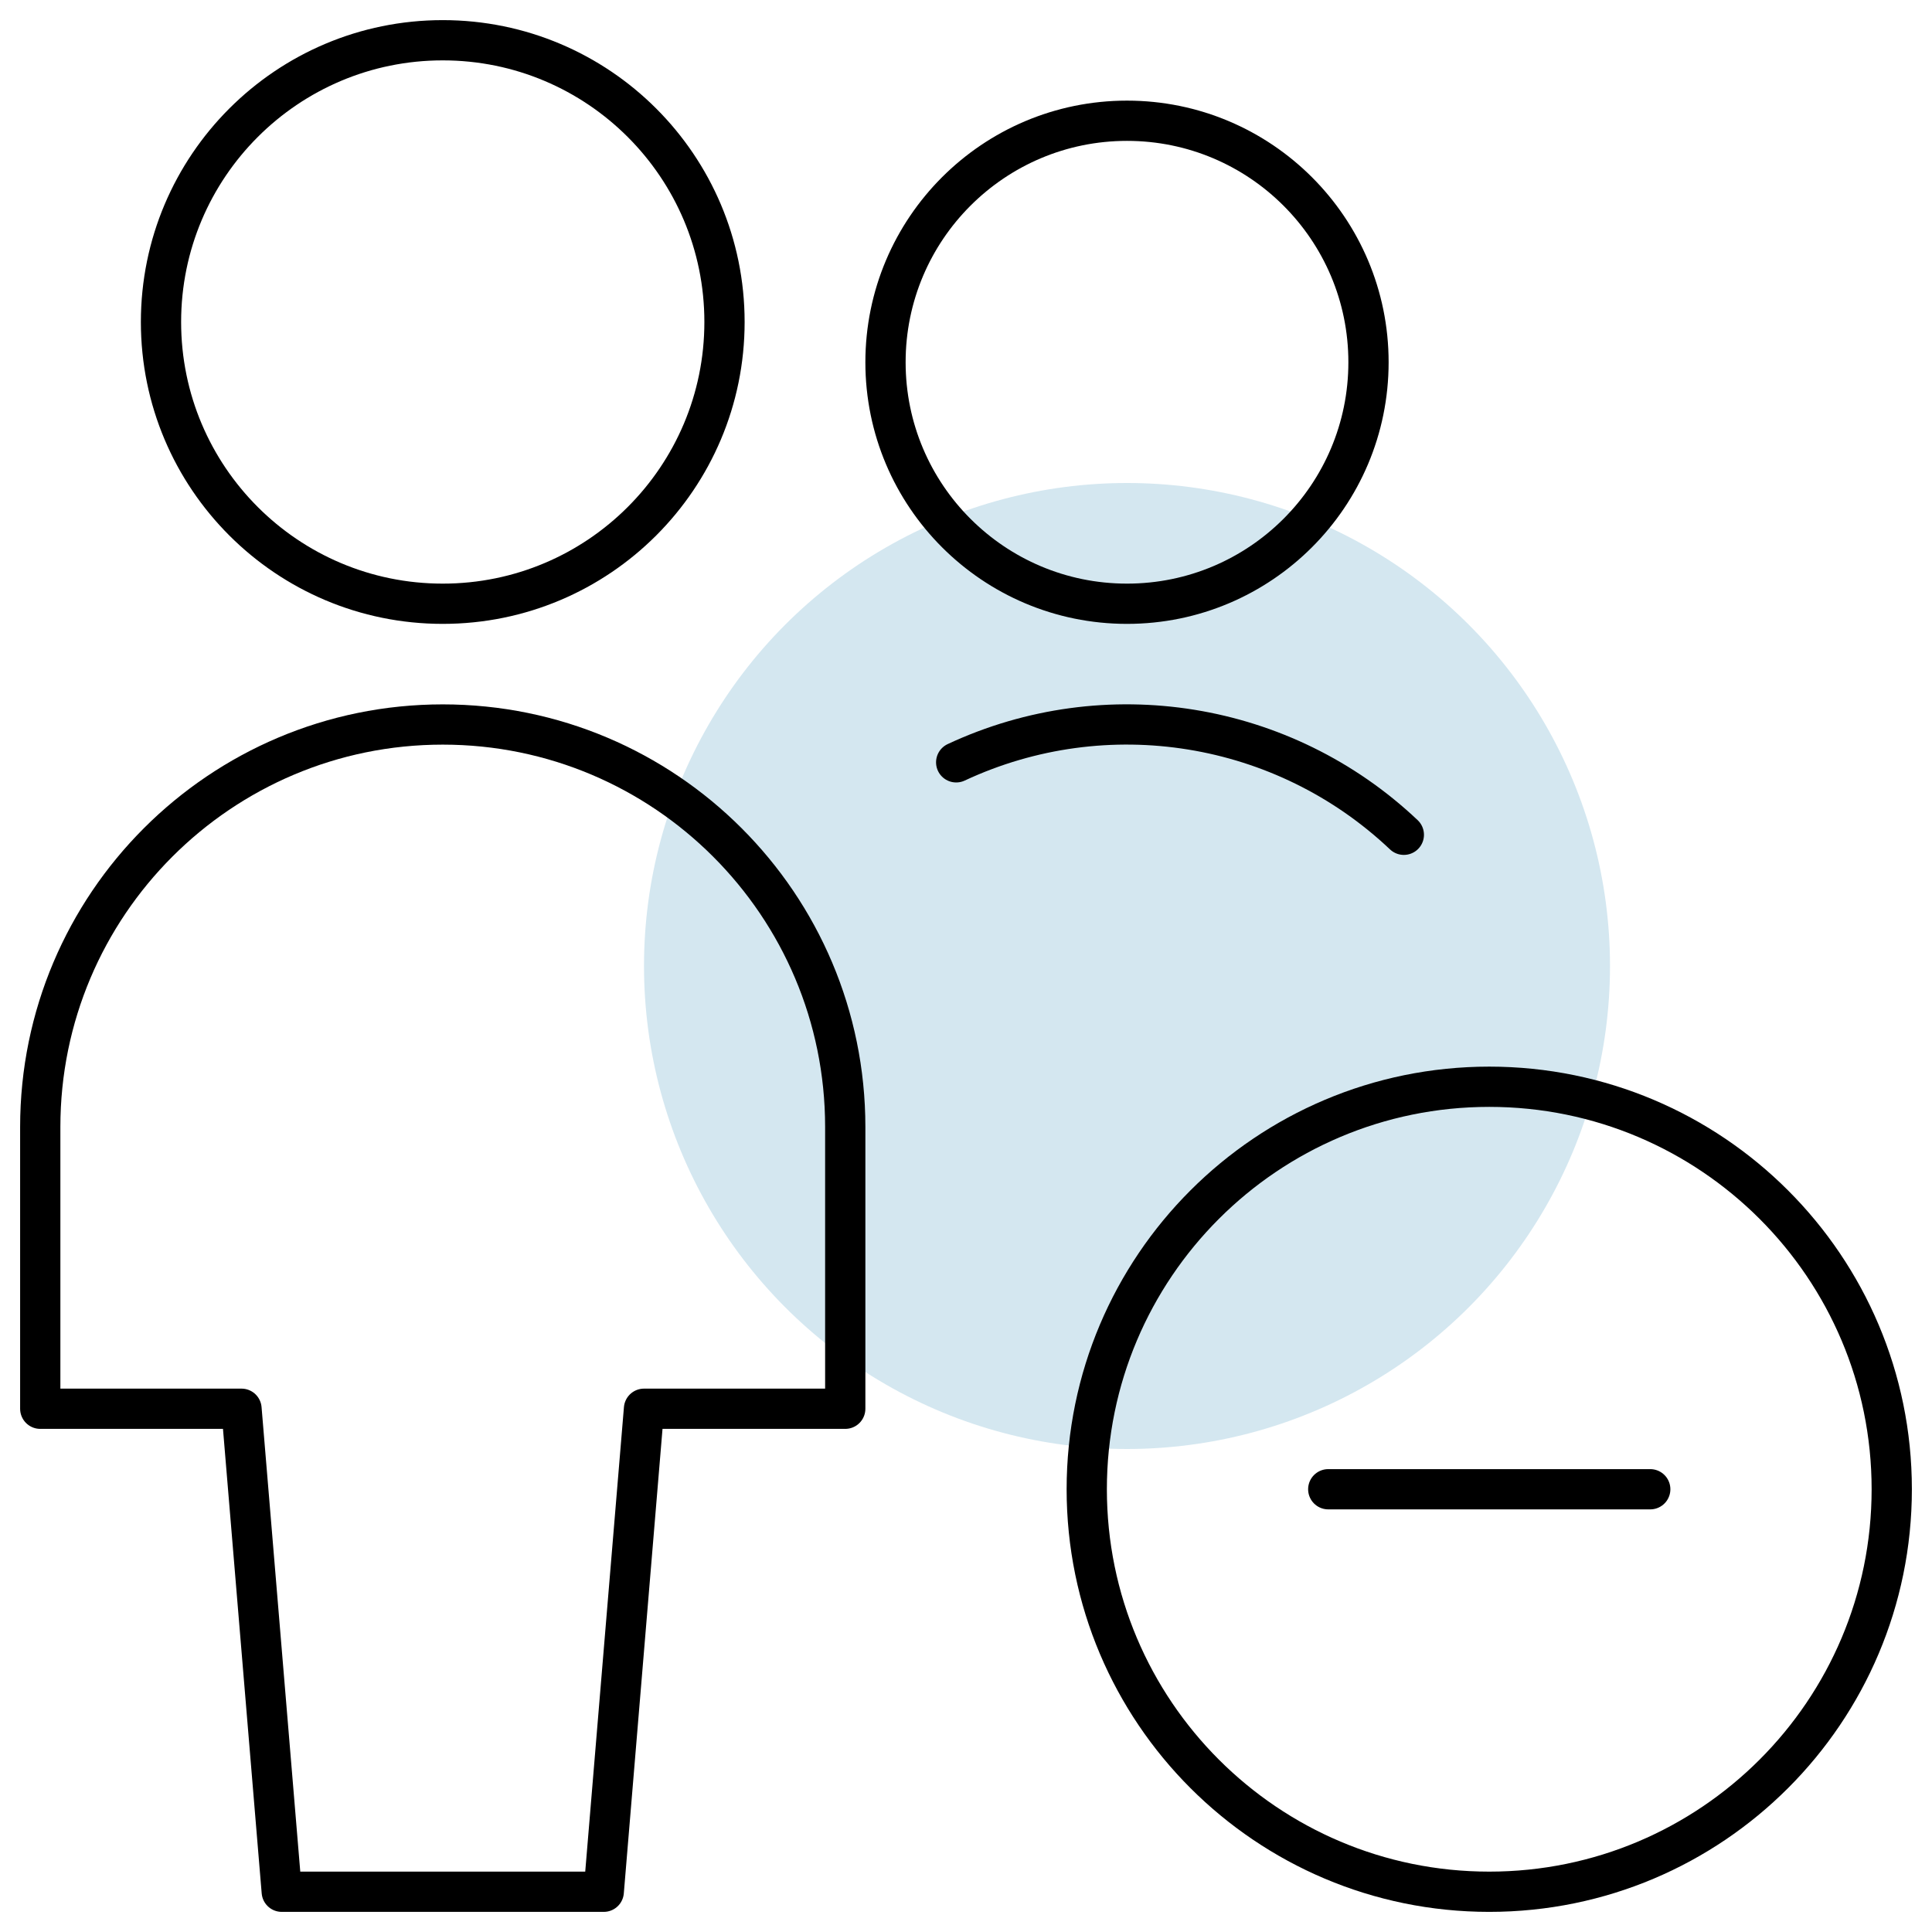
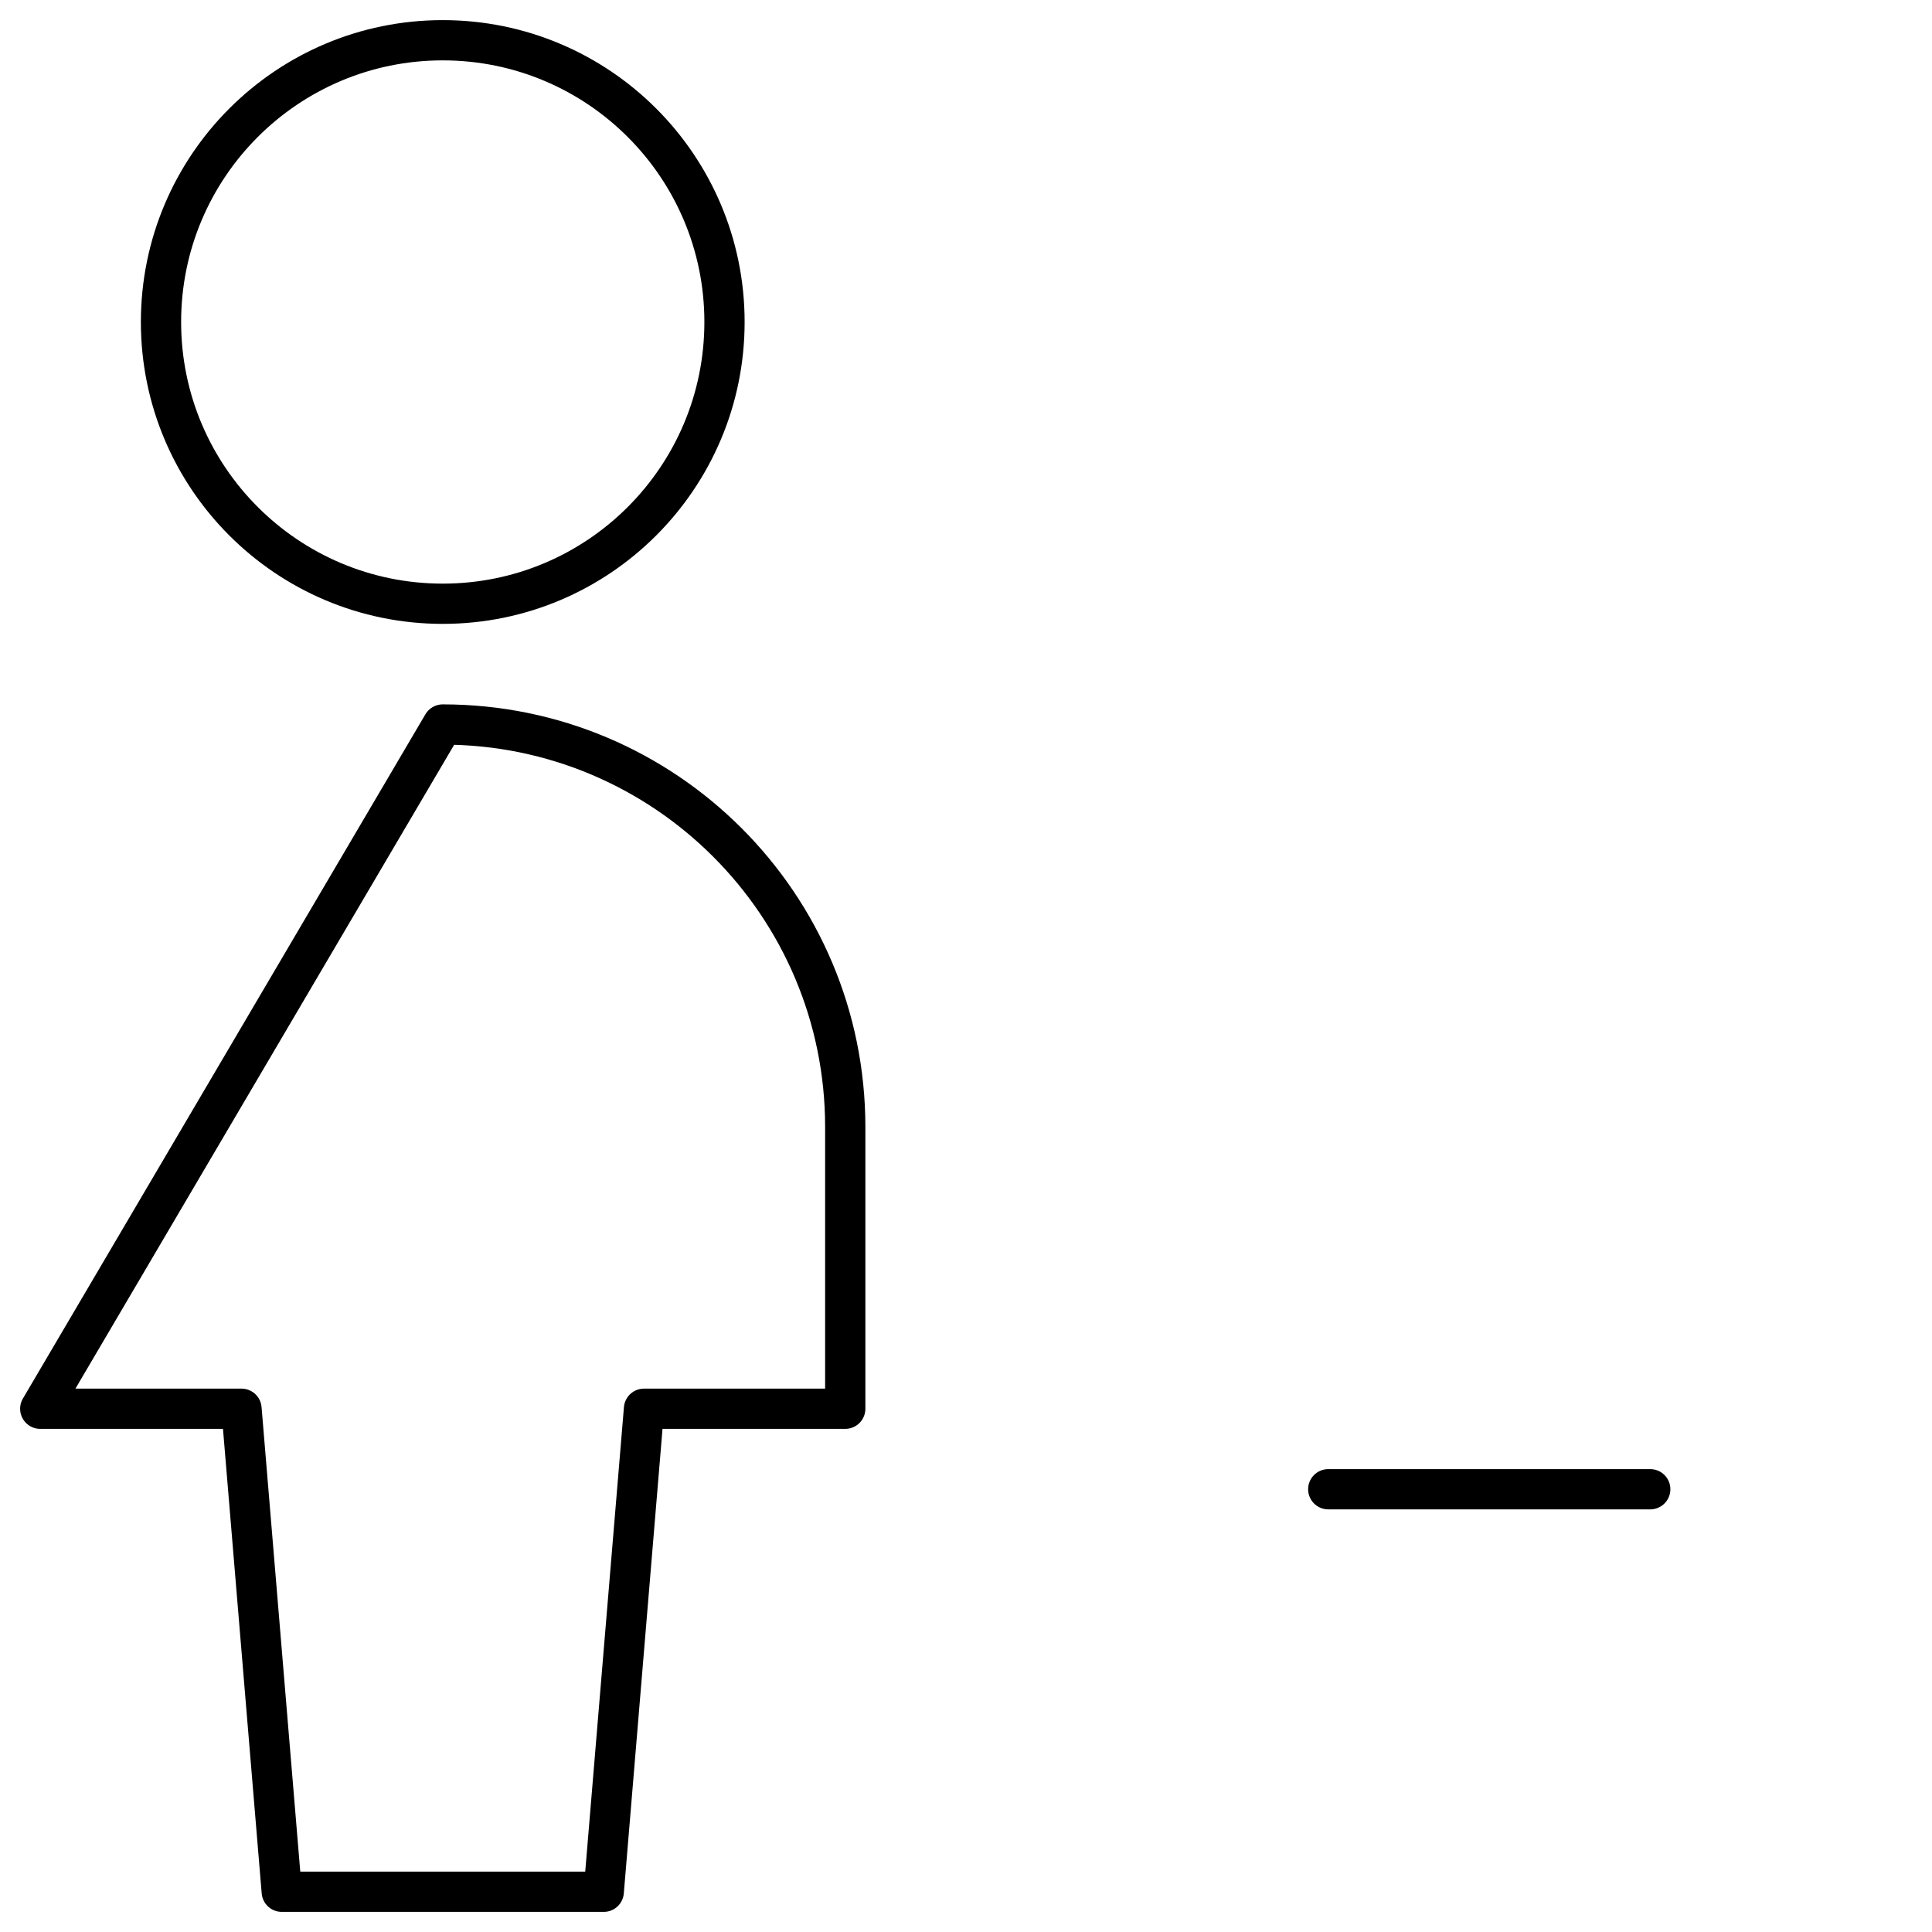
<svg xmlns="http://www.w3.org/2000/svg" width="48px" height="48px" viewBox="0 0 48 48" version="1.1">
  <title>Group 31</title>
  <desc>Created with Sketch.</desc>
  <g id="Page-1" stroke="none" stroke-width="1" fill="none" fill-rule="evenodd">
    <g id="Group-31">
-       <circle id="Oval-Copy-6" fill="#D4E7F0" cx="28" cy="24" r="12" />
      <g id="streamline-icon-multiple-actions-subtract@24x24" stroke="#000000" stroke-linecap="round" stroke-linejoin="round">
-         <path d="M15,47 L16,35 L21,35 L21,28 C21,22.478 16.522,18 11,18 C5.478,18 1,22.478 1,28 L1,35 L6,35 L7,47 L15,47 Z" id="Path" />
+         <path d="M15,47 L16,35 L21,35 L21,28 C21,22.478 16.522,18 11,18 L1,35 L6,35 L7,47 L15,47 Z" id="Path" />
        <path d="M11,1 C14.866,1 18,4.134 18,8 C18,11.866 14.866,15 11,15 C7.134,15 4,11.866 4,8 C4,4.134 7.134,1 11,1 Z" id="Path" />
-         <path d="M34.878,20.74 C31.892,17.914 27.482,17.2 23.756,18.94" id="Path" />
-         <path d="M28,3 C31.314,3 34,5.686 34,9 C34,12.314 31.314,15 28,15 C24.686,15 22,12.314 22,9 C22,5.686 24.686,3 28,3 Z" id="Path" />
-         <path d="M37,27 C42.522,27 47,31.478 47,37 C47,42.522 42.522,47 37,47 C31.478,47 27,42.522 27,37 C27,31.478 31.478,27 37,27 Z" id="Path" />
        <line x1="33" y1="37" x2="41" y2="37" id="Path" />
      </g>
    </g>
  </g>
</svg>